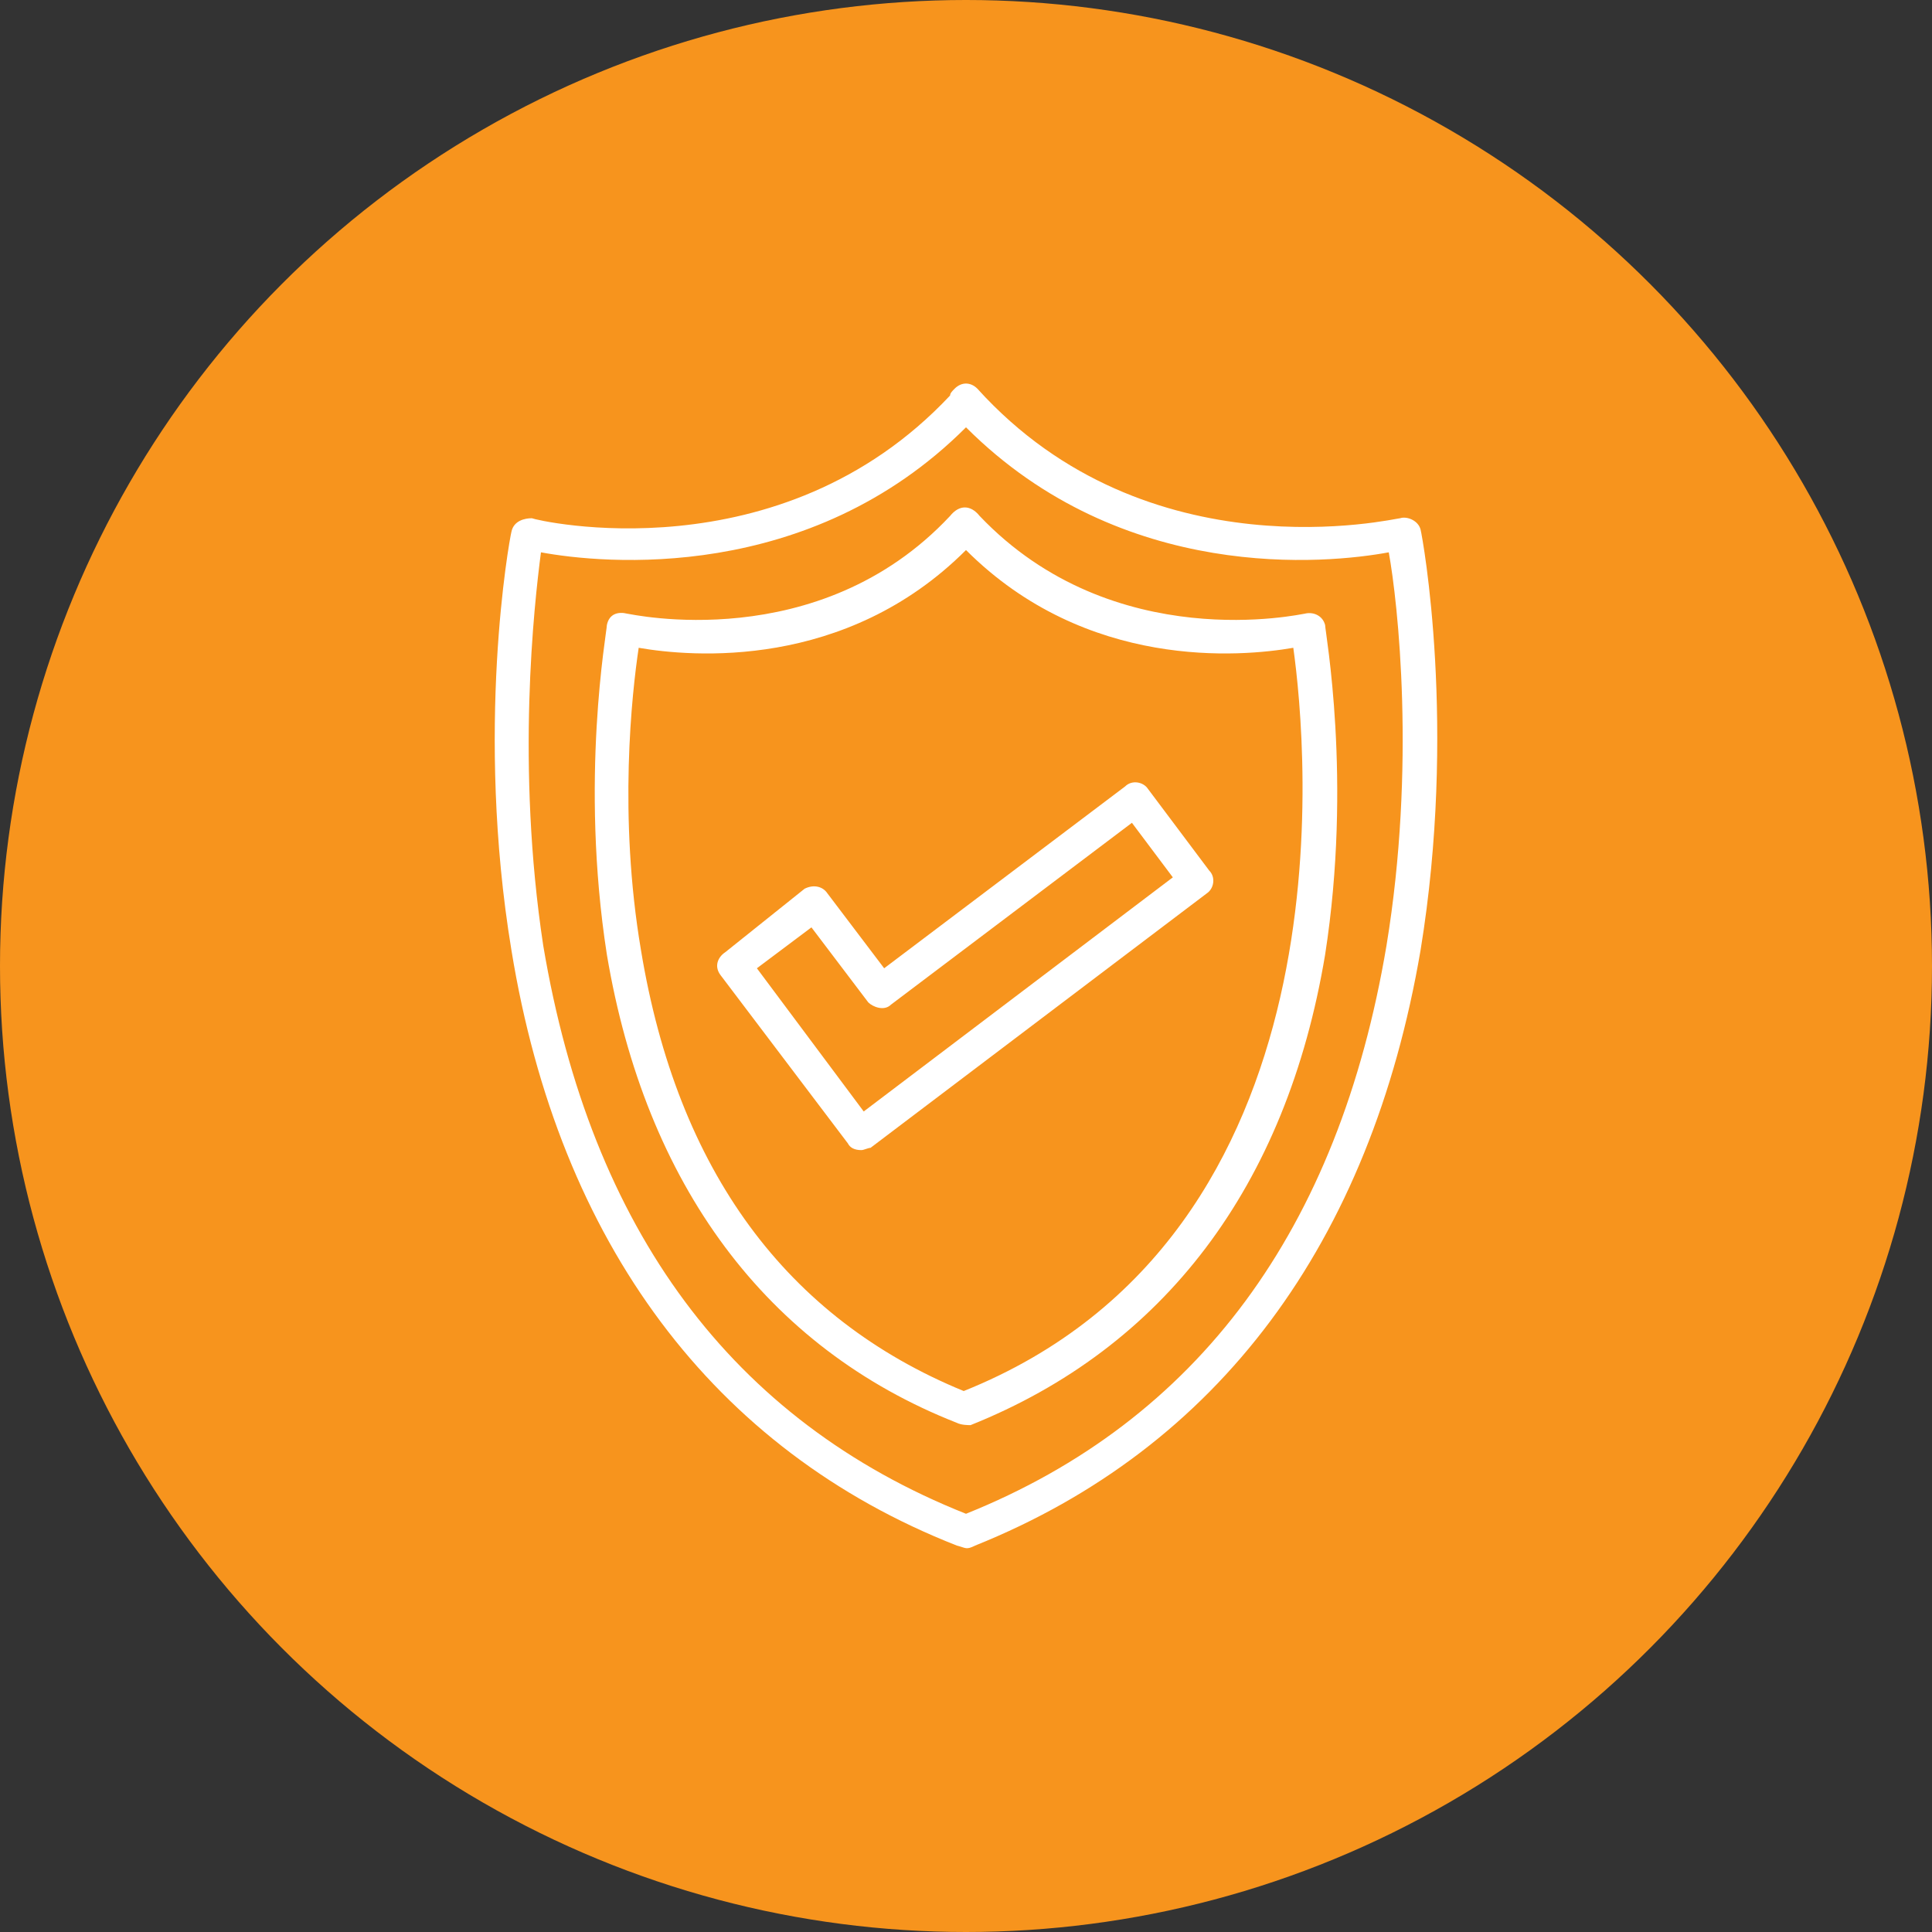
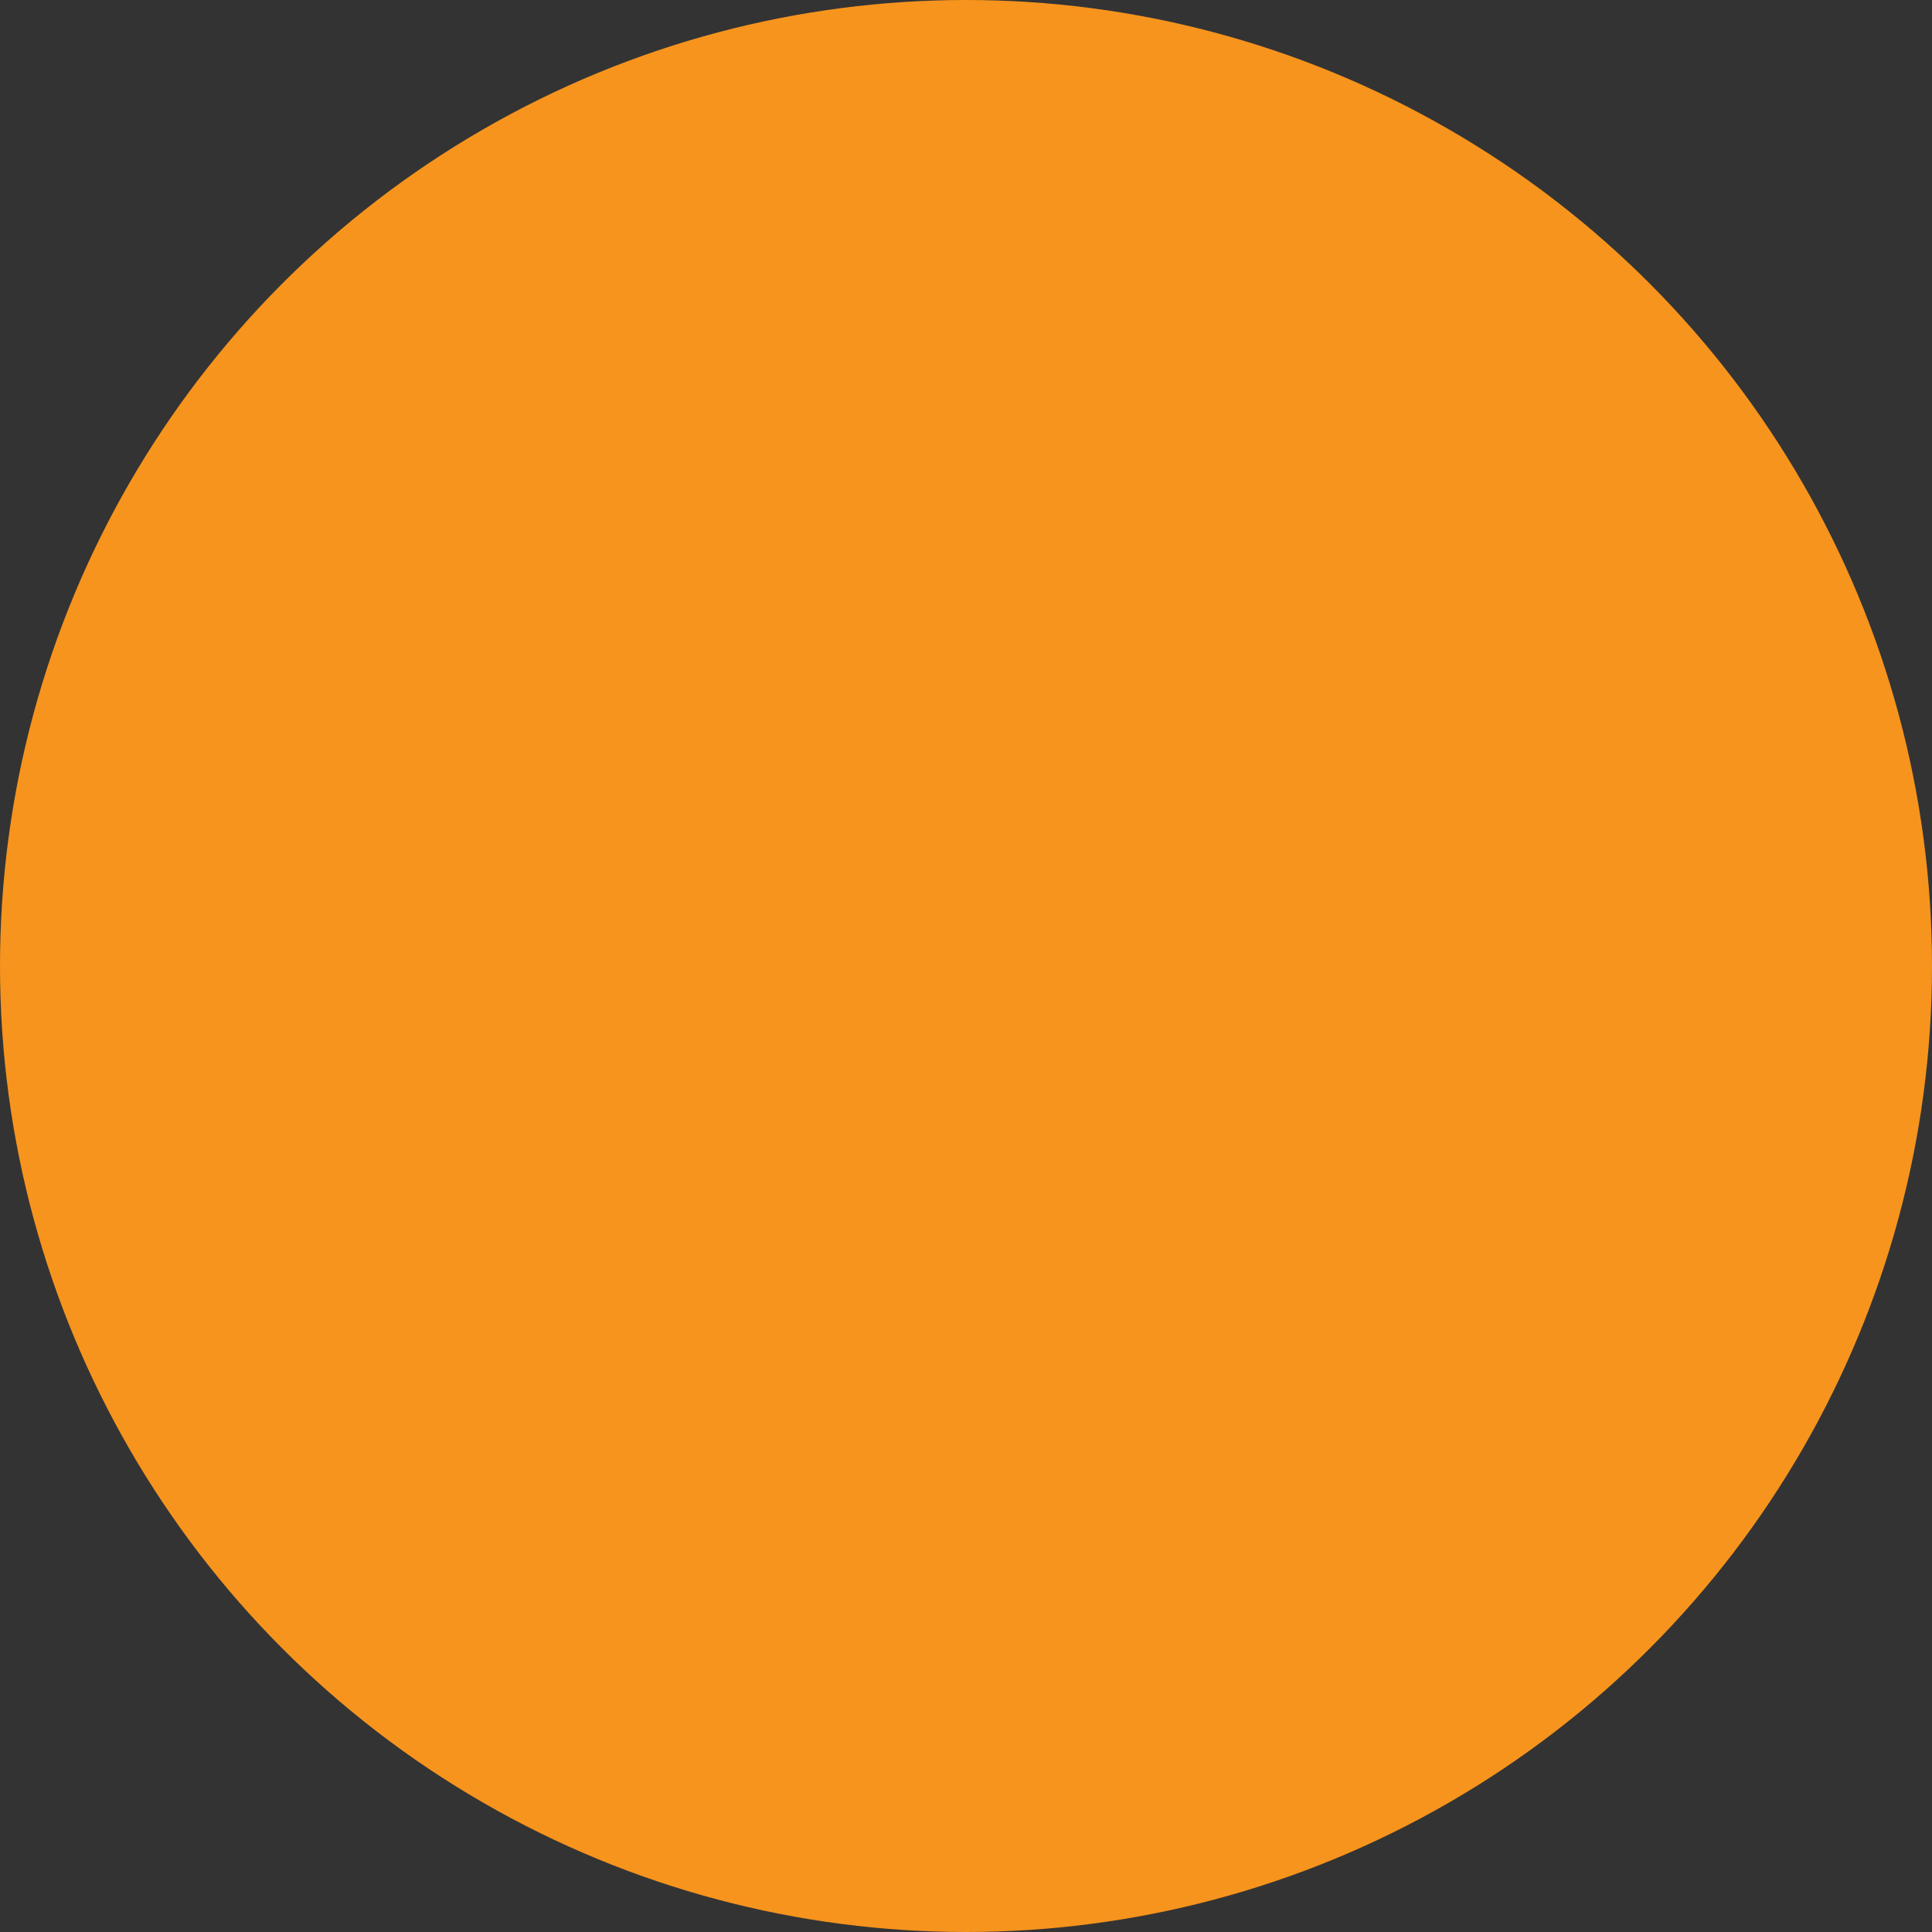
<svg xmlns="http://www.w3.org/2000/svg" version="1.1" width="300" viewBox="0 0 850 850" text-rendering="geometricPrecision" shape-rendering="geometricPrecision" image-rendering="optimizeQuality" height="300" fill-rule="evenodd" clip-rule="evenodd">
  <rect x="0" y="0" width="850" height="850" fill="#333333" stroke="none" />
  <g transform="matrix(1,0,0,1,0,0)" height="100%" width="100%">
    <g id="Layer_x0020_1">
      <circle stroke-opacity="1" stroke="none" data-original-color="#fdb0c7ff" fill-opacity="1" r="425" fill="#f7941d" cy="425" cx="425" />
-       <path stroke-opacity="1" stroke="none" data-original-color="#ec298eff" fill-opacity="1" fill="#ffffff" d="m421 680c-107-42-175-133-196-262-16-97-1-180 0-184 1-5 6-6 9-6 2 1 109 26 184-54 0-1 1-2 2-3 3-3 7-3 10 0 75 83 184 57 186 57 3-1 8 1 9 5s16 87 0 185c-22 129-89 219-196 262-4 2-4 1-8 0zm-42-174c-3 0-5-1-6-3l-56-74c-3-4-1-8 2-10l35-28c4-2 8-1 10 2l25 33 106-80c3-3 8-2 10 1l27 36c3 3 2 8-1 10l-148 112c-1 0-3 1-4 1zm-46-80 47 63 136-103-18-24-106 80c-3 3-8 1-10-1l-25-33zm88 200c-84-33-137-105-154-206-12-77 0-142 0-145 1-5 5-6 9-5 1 0 84 19 142-43 4-5 9-5 13 0 59 62 142 43 143 43 4-1 8 1 9 5 0 3 12 68 0 145-17 102-71 173-156 207-1 0-4 0-6-1zm3-14c172-69 151-284 145-327-23 4-91 10-144-43-53 53-121 47-144 43-3 20-9 74 1 133 16 97 64 162 142 194zm1-424c-69 69-160 60-187 55-3 23-11 94 1 173 21 125 83 209 186 250 102-41 164-125 185-250 13-79 5-151 1-173-27 5-117 14-186-55z" />
    </g>
  </g>
</svg>